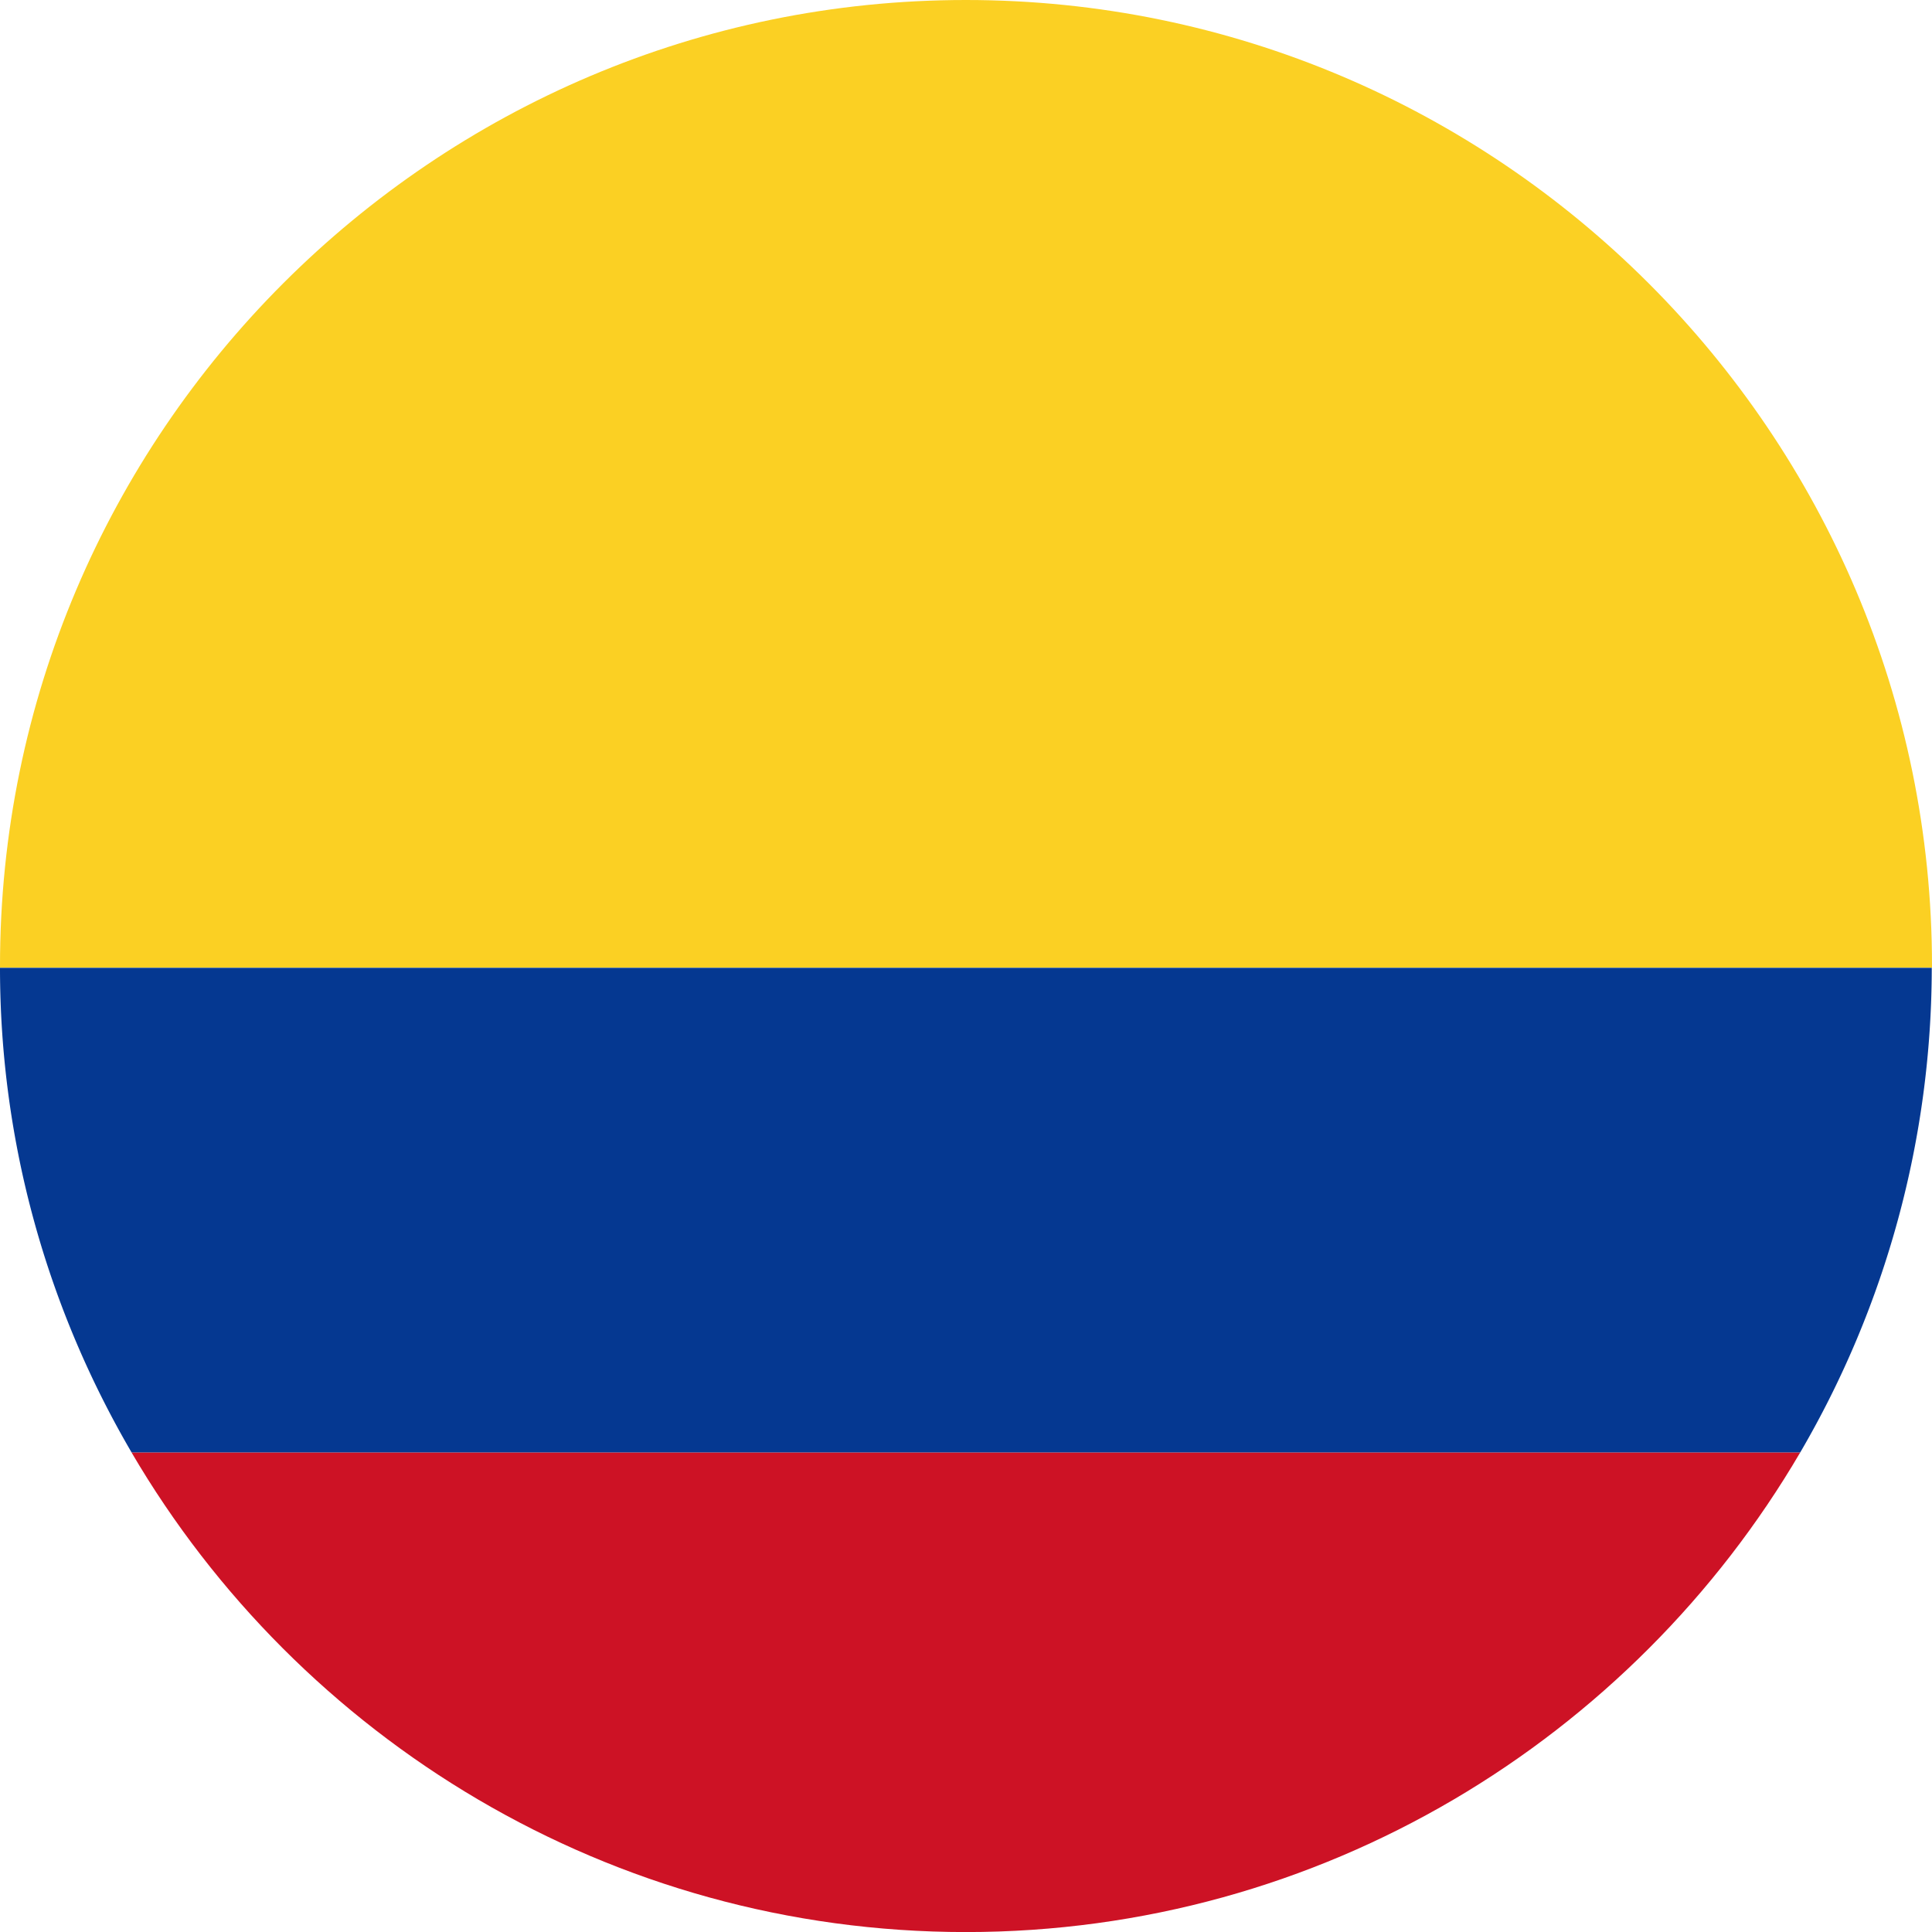
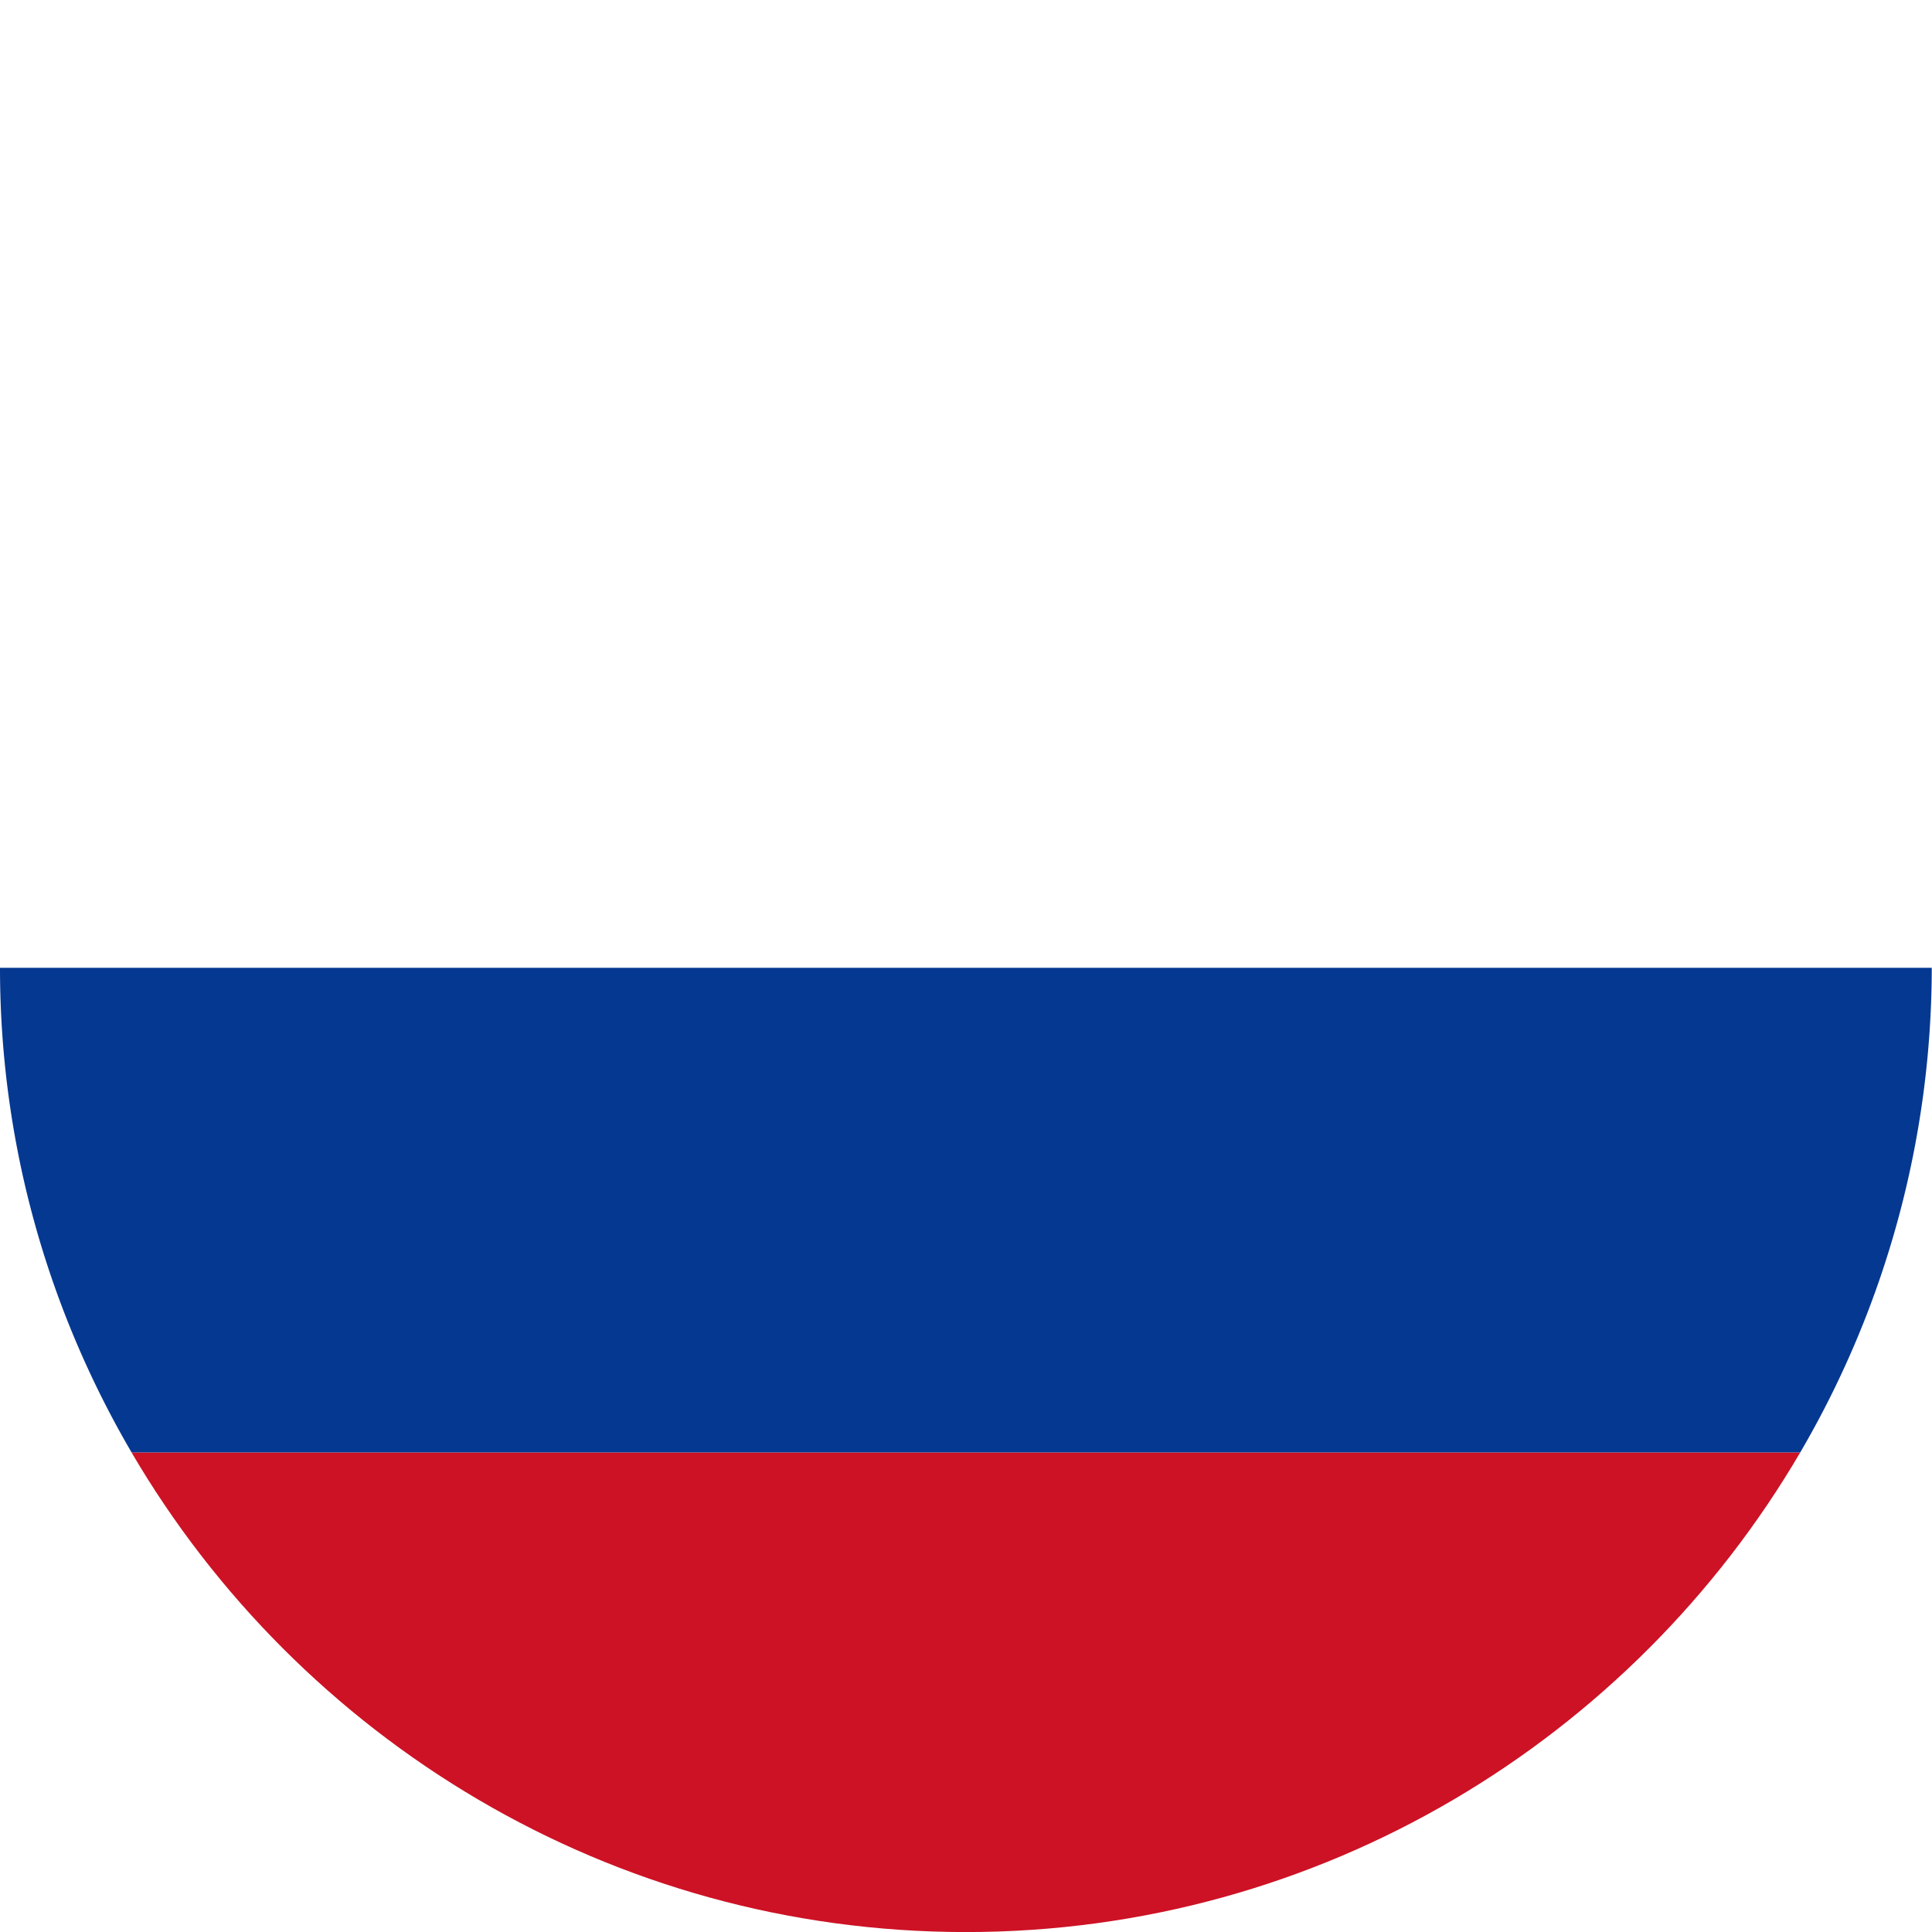
<svg xmlns="http://www.w3.org/2000/svg" width="32" height="32.001">
  <g fill="none">
    <path d="M29.818 24.056H2.178c2.781 4.747 7.935 7.945 13.82 7.945 5.886 0 11.04-3.198 13.82-7.945z" fill="#CD1225" />
-     <path d="M0 15.999v.028h32v-.028C32 7.181 24.82 0 15.998 0 7.177 0 0 7.18 0 15.999z" fill="#FBD023" />
    <path d="M2.179 24.056h27.639a15.935 15.935 0 0 0 2.178-8.026H0c0 2.922.8 5.667 2.179 8.026z" fill="#053891" />
  </g>
</svg>